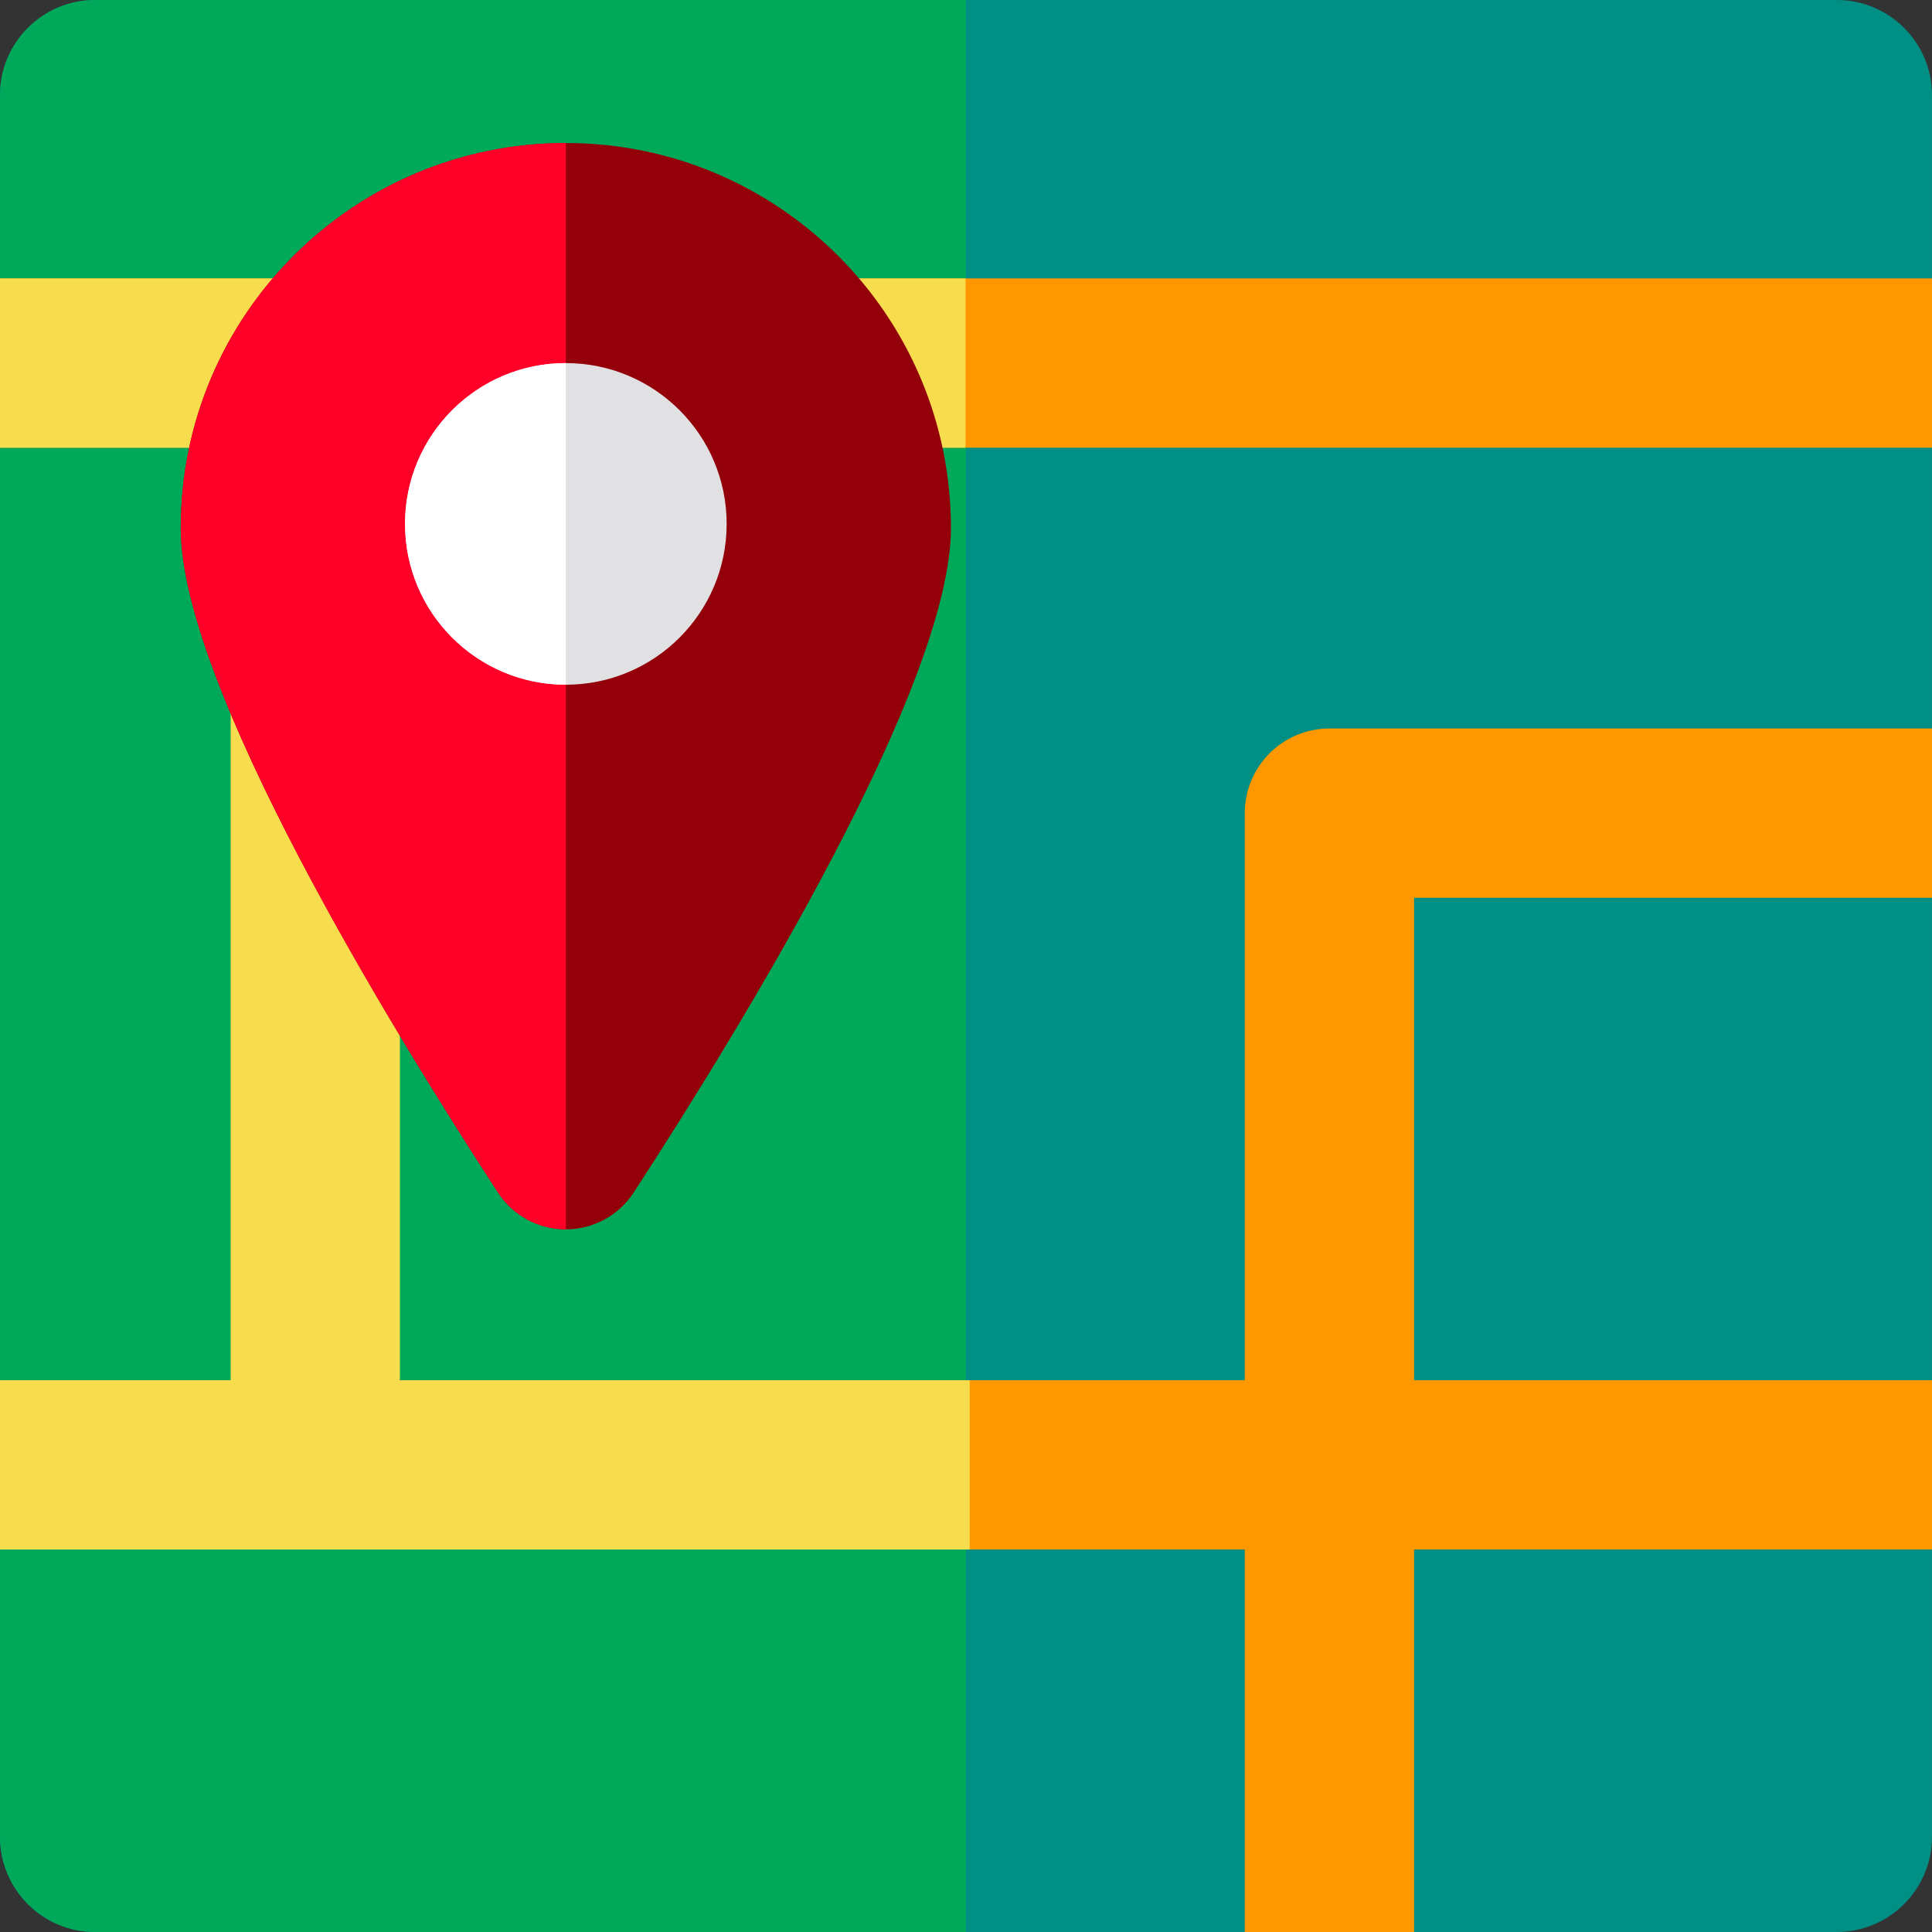
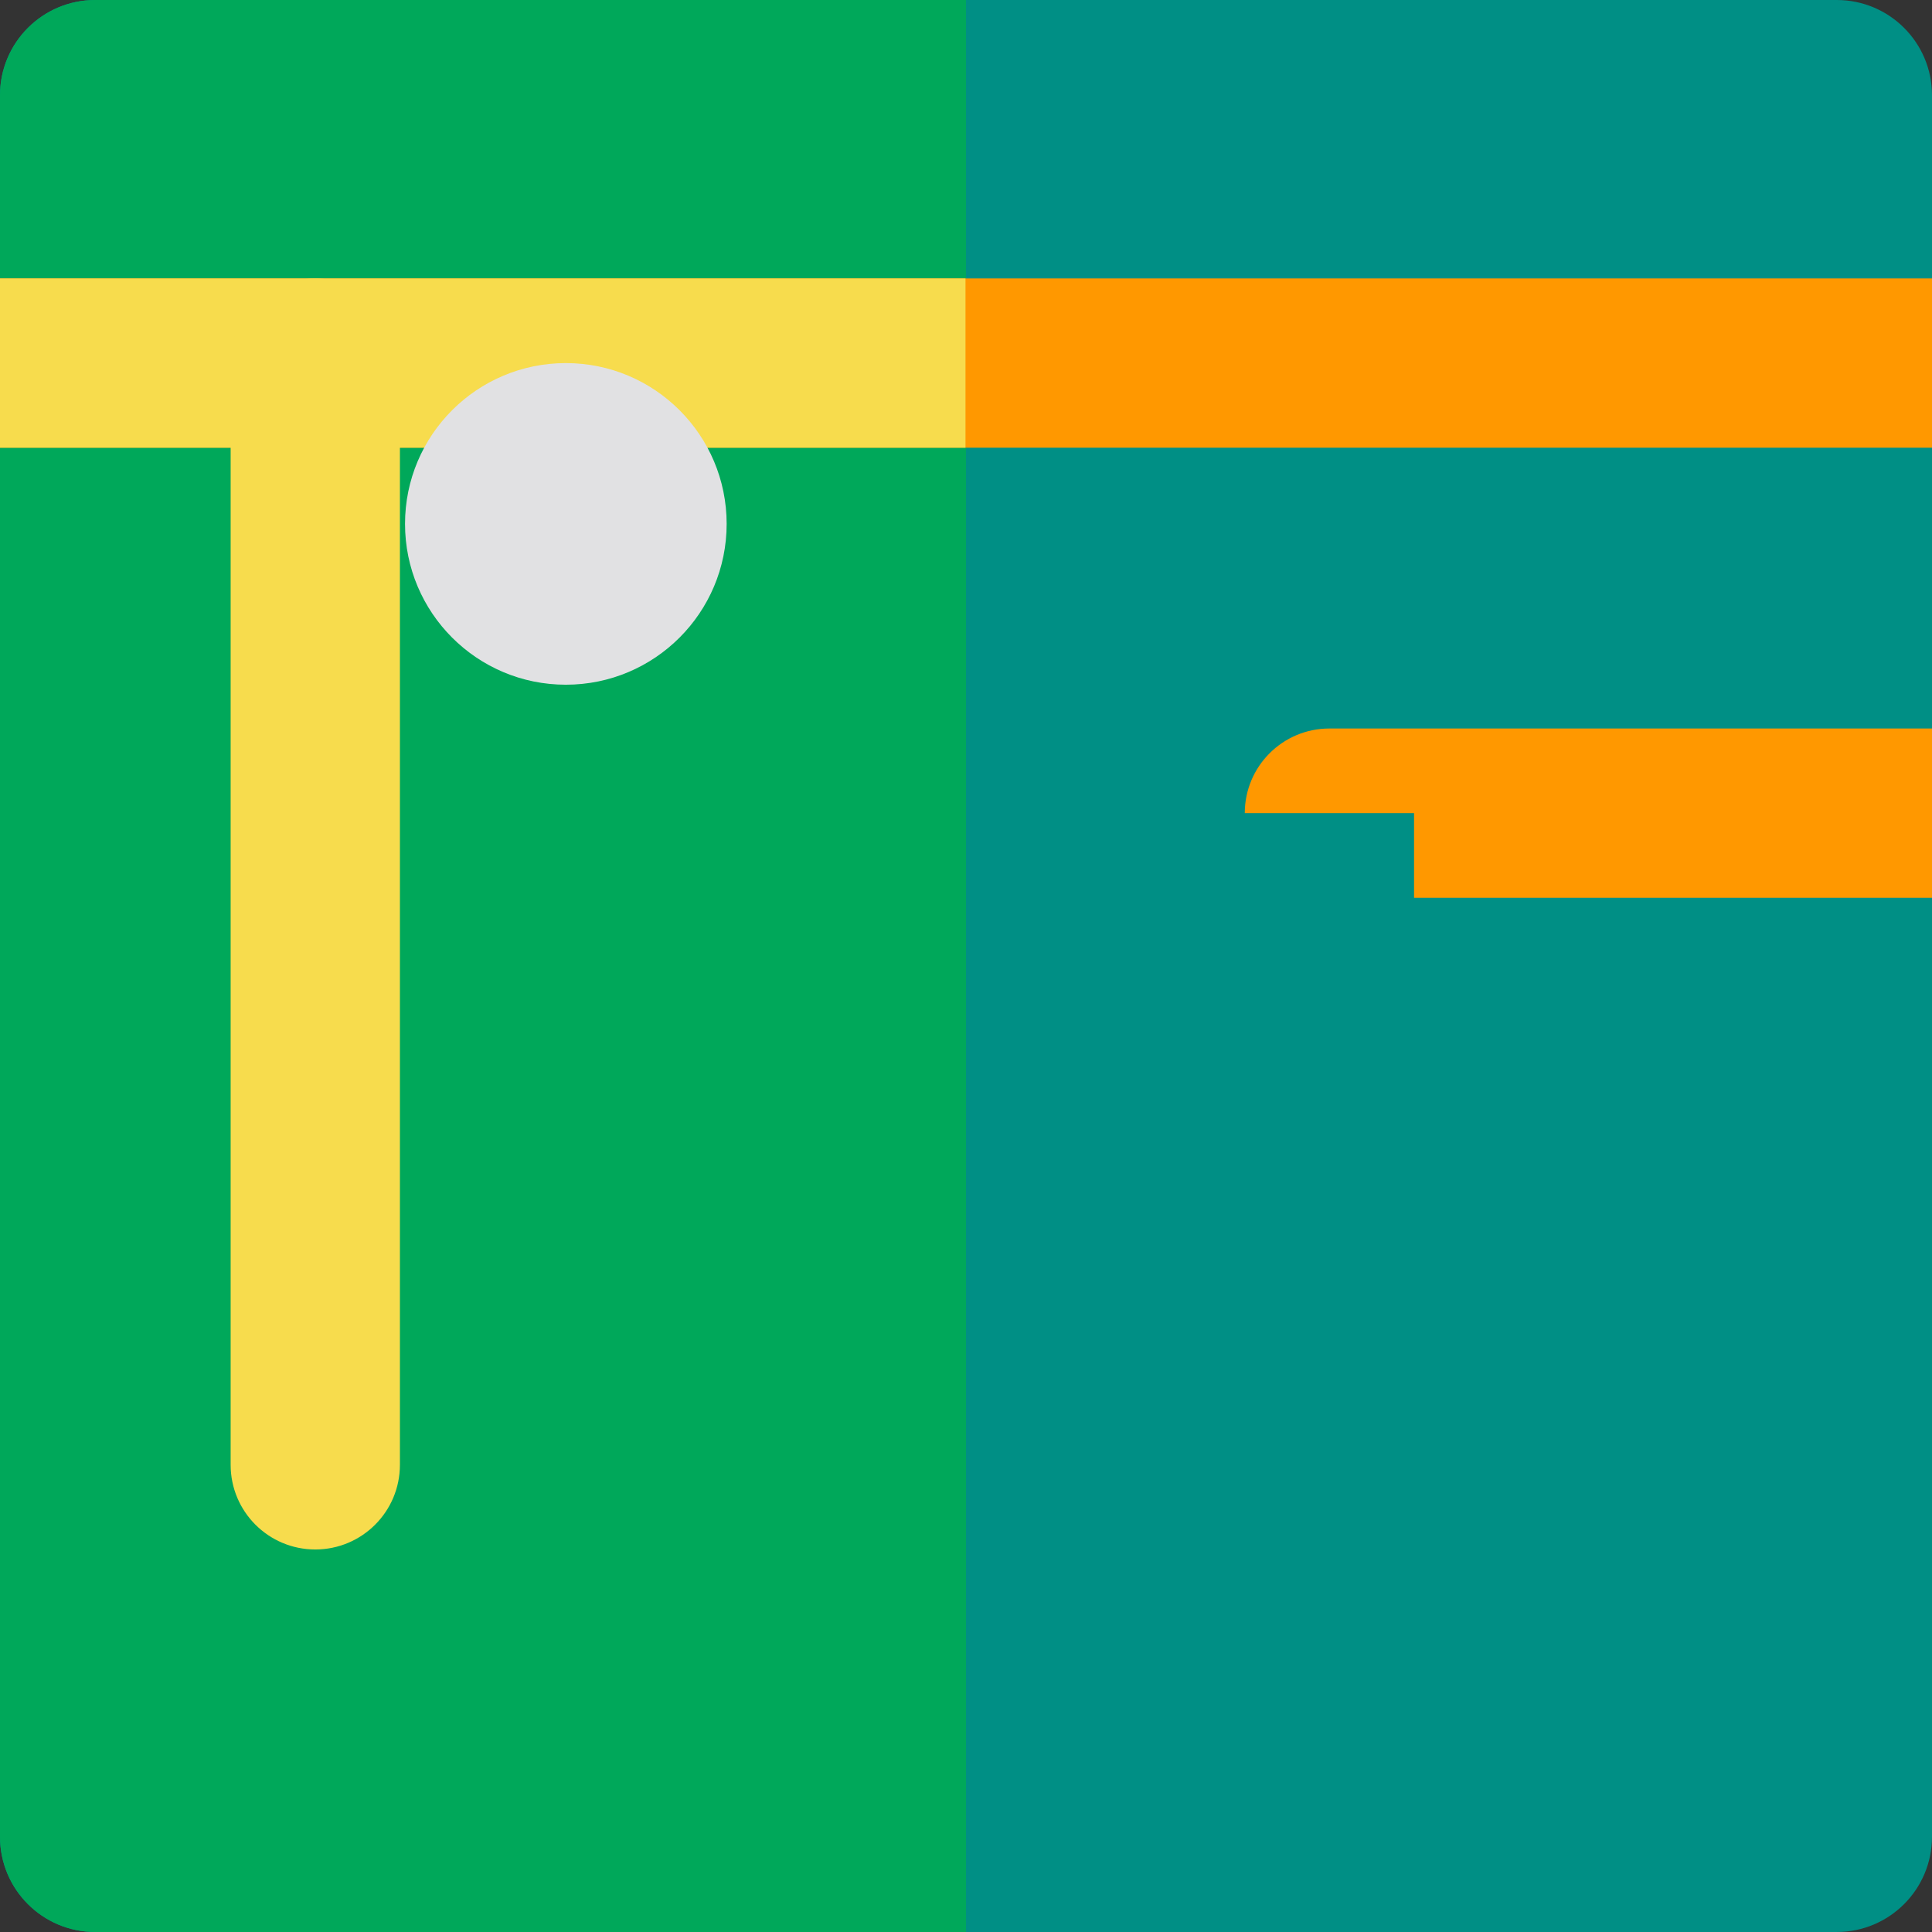
<svg xmlns="http://www.w3.org/2000/svg" id="Layer_1" viewBox="0 0 512.001 512.001" xml:space="preserve" width="800px" height="800px" fill="#000000">
  <rect x="0" y="0" width="512.001" height="512.001" fill="#333333" stroke="none" />
  <g id="SVGRepo_bgCarrier" stroke-width="0" />
  <g id="SVGRepo_tracerCarrier" stroke-linecap="round" stroke-linejoin="round" />
  <g id="SVGRepo_iconCarrier">
    <path style="fill:#008f85;" d="M512,25.234c0-13.937-11.298-25.233-25.233-25.233H25.233C11.298,0.001,0,11.298,0,25.234v461.532 c0,13.937,11.298,25.233,25.233,25.233h461.533c13.936,0,25.233-11.297,25.233-25.233V25.234z" />
    <path style="fill:#00a85a;" d="M256.001,0.001H25.233C11.298,0.001,0,11.298,0,25.234v461.532c0,13.937,11.298,25.233,25.233,25.233 h230.767V0.001z" />
    <rect y="73.788" style="fill:#FF9800;" width="512.001" height="44.859" />
    <g>
      <rect y="73.788" style="fill:#F7DC4D;" width="255.866" height="44.859" />
      <path style="fill:#F7DC4D;" d="M83.553,410.628c-12.388,0-22.43-10.042-22.43-22.43V96.218c0-12.388,10.042-22.43,22.43-22.43 s22.43,10.042,22.43,22.43v291.98C105.982,400.586,95.94,410.628,83.553,410.628z" />
    </g>
-     <rect y="365.772" style="fill:#FF9800;" width="512.001" height="44.859" />
-     <rect y="365.772" style="fill:#F7DC4D;" width="256.987" height="44.859" />
-     <path style="fill:#940009;" d="M149.954,37.901c56.363,0,102.055,45.691,102.055,102.055c0,41.296-54.787,131.05-84.076,176.082 c-3.954,6.081-10.716,9.749-17.969,9.751c-7.254,0.002-14.024-3.658-17.98-9.739c-29.287-45.029-84.085-134.794-84.085-176.095 C47.9,83.592,93.591,37.901,149.954,37.901z" />
-     <path style="fill:#FF0029;" d="M47.9,139.956c0,41.301,54.797,131.066,84.085,176.095c3.953,6.077,10.72,9.738,17.97,9.739V37.901 C93.591,37.901,47.9,83.594,47.9,139.956z" />
    <circle style="fill:#E1E1E3;" cx="149.953" cy="138.84" r="42.616" />
-     <path style="fill:#FFFFFF;" d="M107.338,138.834c0,23.537,19.08,42.616,42.616,42.616V96.218 C126.418,96.218,107.338,115.299,107.338,138.834z" />
-     <path style="fill:#FF9800;" d="M512,193.06H352.31c-12.388,0-22.43,10.042-22.43,22.43v296.511h44.859V237.919H512V193.06z" />
+     <path style="fill:#FF9800;" d="M512,193.06H352.31c-12.388,0-22.43,10.042-22.43,22.43h44.859V237.919H512V193.06z" />
  </g>
</svg>